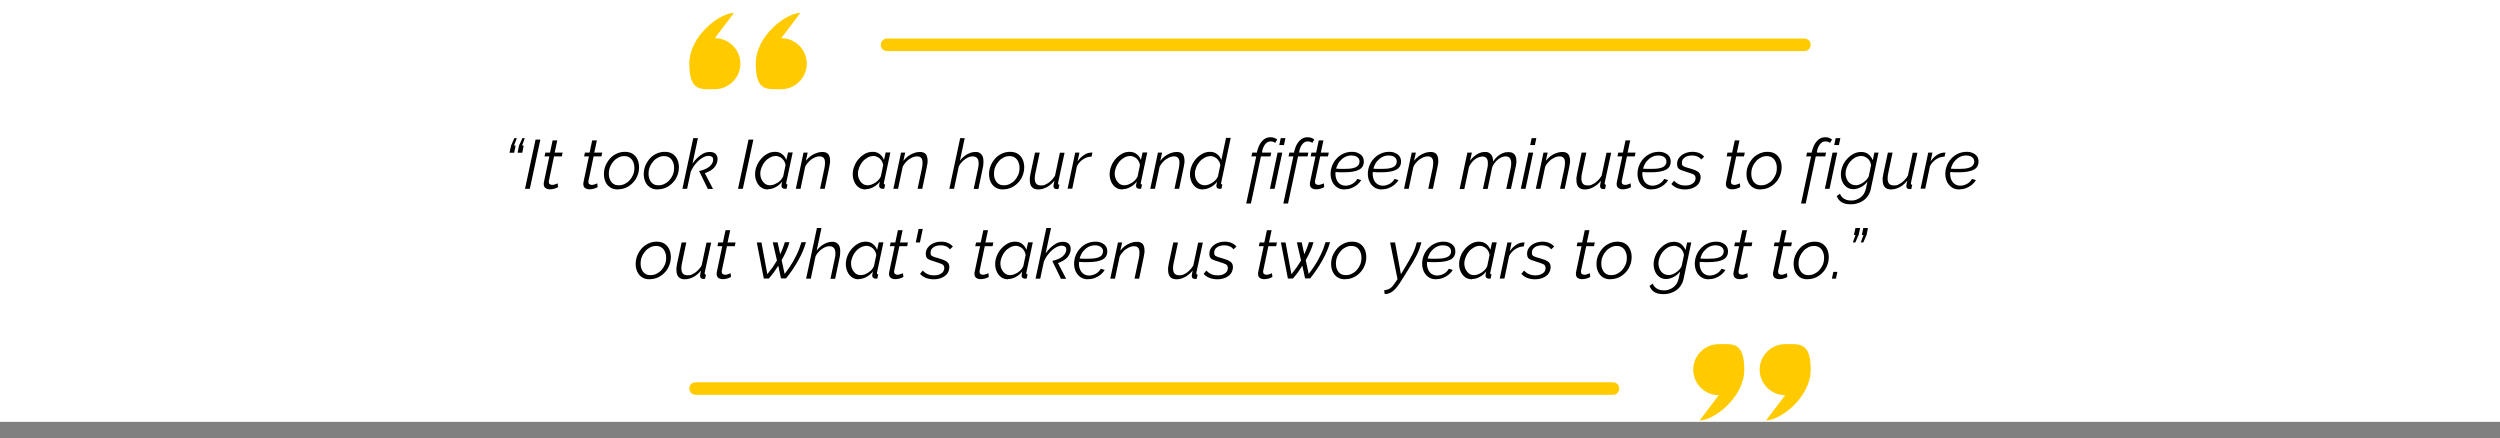
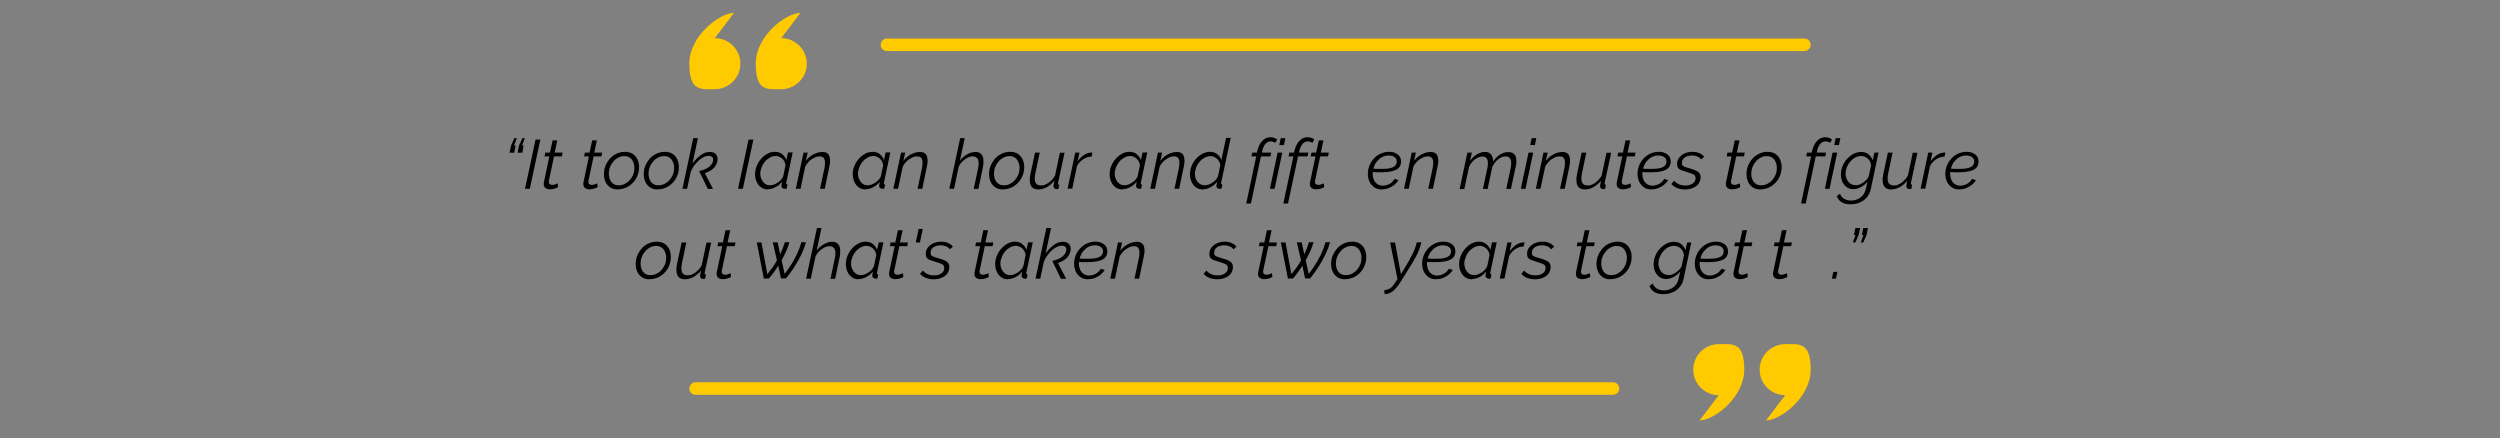
<svg xmlns="http://www.w3.org/2000/svg" version="1.1" viewBox="0 0 1920 336.6">
  <rect x="0" y="0" width="1920" height="336.6" fill="#808080" stroke="none" />
  <defs>
    <style>
      .cls-1 {
        fill: none;
      }

      .cls-2 {
        fill: #ffcb00;
      }

      .cls-3 {
        clip-path: url(#clippath-1);
      }

      .cls-4 {
        clip-path: url(#clippath-3);
      }

      .cls-5 {
        clip-path: url(#clippath-4);
      }

      .cls-6 {
        clip-path: url(#clippath-2);
      }

      .cls-7 {
        clip-path: url(#clippath-6);
      }

      .cls-8 {
        clip-path: url(#clippath-5);
      }

      .cls-9 {
        fill: #fff;
      }

      .cls-10 {
        clip-path: url(#clippath);
      }
    </style>
    <clipPath id="clippath">
      <rect class="cls-1" y="0" width="1920" height="324" />
    </clipPath>
    <clipPath id="clippath-1">
      <rect class="cls-1" x="580" y="9.7" width="40" height="59.5" />
    </clipPath>
    <clipPath id="clippath-2">
      <rect class="cls-1" x="529.4" y="9.7" width="40" height="59.5" />
    </clipPath>
    <clipPath id="clippath-3">
      <rect class="cls-1" x="1300" y="263.9" width="40" height="58.8" />
    </clipPath>
    <clipPath id="clippath-4">
      <rect class="cls-1" x="1350.7" y="263.9" width="39.7" height="58.8" />
    </clipPath>
    <clipPath id="clippath-5">
      <rect class="cls-1" x="676" y="29.3" width="714.4" height="10.7" />
    </clipPath>
    <clipPath id="clippath-6">
      <rect class="cls-1" x="529.4" y="293.3" width="714.6" height="10.7" />
    </clipPath>
  </defs>
  <g>
    <g id="Layer_1">
      <g class="cls-10">
-         <path class="cls-9" d="M0,0h1920v324H0V0Z" />
-       </g>
+         </g>
      <path d="M396.9,106.1l-2.1,5.7h1.2l-1.1,5.5h-3.6l1.2-5.5,2.5-5.7h1.9ZM403,106.1l-2,5.7h1.2l-1.1,5.5h-3.6l1.1-5.5,2.6-5.7h1.8Z" />
      <path d="M411.3,107.2h3.7l-8.1,37.8h-3.7l8.1-37.8Z" />
      <path d="M417.6,141.3c0-.2,0-.4,0-.6,0-.2,0-.5.1-.7l4.2-19.9h-3.7l.6-2.9h3.6l2-9.4h3.6l-2,9.4h6.1l-.6,2.9h-6l-3.8,18.1c-.1.4-.2.7-.2.9,0,.2,0,.4,0,.6,0,.8.2,1.4.7,1.7.5.4,1.1.6,1.8.6s1.3,0,1.9-.3c.6-.2,1.1-.4,1.5-.5.4-.2.7-.3.9-.4l.3,2.9c-.3.2-.8.4-1.4.7-.6.3-1.4.5-2.3.7-.8.2-1.8.3-2.7.3s-2.4-.3-3.3-1c-.9-.7-1.3-1.7-1.3-3Z" />
      <path d="M448,141.3c0-.2,0-.4,0-.6,0-.2,0-.5.1-.7l4.2-19.9h-3.7l.6-2.9h3.6l2-9.4h3.6l-2,9.4h6.1l-.6,2.9h-6l-3.8,18.1c-.1.4-.2.7-.2.9,0,.2,0,.4,0,.6,0,.8.2,1.4.7,1.7.5.4,1.1.6,1.8.6s1.3,0,1.9-.3c.6-.2,1.1-.4,1.5-.5.4-.2.7-.3.9-.4l.3,2.9c-.3.2-.8.4-1.4.7-.6.3-1.4.5-2.3.7-.8.2-1.8.3-2.7.3s-2.4-.3-3.3-1c-.9-.7-1.3-1.7-1.3-3Z" />
      <path d="M474.6,145.5c-2.4,0-4.4-.5-6-1.6-1.6-1.1-2.8-2.5-3.6-4.3-.8-1.8-1.2-3.7-1.2-5.9s.4-4.5,1.3-6.6c.9-2.1,2.1-3.9,3.5-5.5,1.5-1.6,3.2-2.8,5.2-3.7,2-.9,4-1.3,6.2-1.3s4.4.5,6,1.6c1.6,1.1,2.8,2.5,3.6,4.3.8,1.8,1.2,3.7,1.2,5.9s-.4,4.6-1.3,6.6c-.8,2.1-2,3.9-3.5,5.4-1.5,1.6-3.2,2.8-5.2,3.7-2,.9-4,1.3-6.2,1.3ZM475.3,142.3c1.5,0,3-.3,4.4-1,1.4-.7,2.7-1.6,3.8-2.8,1.1-1.2,2-2.6,2.7-4.2.7-1.6,1-3.4,1-5.3s-.3-3.2-.9-4.6c-.6-1.4-1.4-2.5-2.6-3.3-1.1-.8-2.5-1.2-4.2-1.2s-3,.3-4.4,1c-1.4.7-2.7,1.6-3.8,2.9-1.1,1.2-2,2.6-2.7,4.3-.7,1.6-1,3.4-1,5.3s.3,3.3.9,4.6c.6,1.4,1.4,2.4,2.6,3.2,1.1.8,2.5,1.1,4.2,1.1Z" />
      <path d="M505.2,145.5c-2.4,0-4.4-.5-6-1.6-1.6-1.1-2.8-2.5-3.6-4.3-.8-1.8-1.2-3.7-1.2-5.9s.4-4.5,1.3-6.6c.9-2.1,2.1-3.9,3.5-5.5,1.5-1.6,3.2-2.8,5.2-3.7,2-.9,4-1.3,6.2-1.3s4.4.5,6,1.6c1.6,1.1,2.8,2.5,3.6,4.3.8,1.8,1.2,3.7,1.2,5.9s-.4,4.6-1.3,6.6c-.8,2.1-2,3.9-3.5,5.4-1.5,1.6-3.2,2.8-5.2,3.7-2,.9-4,1.3-6.2,1.3ZM505.8,142.3c1.5,0,3-.3,4.4-1,1.4-.7,2.7-1.6,3.8-2.8,1.1-1.2,2-2.6,2.7-4.2.7-1.6,1-3.4,1-5.3s-.3-3.2-.9-4.6c-.6-1.4-1.4-2.5-2.6-3.3-1.1-.8-2.5-1.2-4.2-1.2s-3,.3-4.4,1c-1.4.7-2.7,1.6-3.8,2.9-1.1,1.2-2,2.6-2.7,4.3-.7,1.6-1,3.4-1,5.3s.3,3.3.9,4.6c.6,1.4,1.4,2.4,2.6,3.2,1.1.8,2.5,1.1,4.2,1.1Z" />
      <path d="M536.8,131.4c3.6-.8,6.2-1.9,8.1-3.5,1.8-1.6,2.8-3.3,2.8-5.1s-.3-1.8-.9-2.3c-.6-.5-1.4-.8-2.5-.8-1.6,0-3.3.5-5,1.6-1.7,1-3.4,2.5-4.9,4.3-1.6,1.8-2.9,4-4,6.5l1-5.9c1.3-1.8,2.6-3.5,4.1-4.9,1.5-1.4,3-2.5,4.6-3.4,1.6-.8,3.3-1.2,5.1-1.2s3.4.5,4.4,1.5c1,1,1.5,2.4,1.5,4.1s-.8,4.4-2.5,6.3c-1.7,1.9-4.1,3.3-7.3,4.4l6.3,12.1h-4l-6.6-13.6ZM532.4,106.1h3.6l-8.3,38.9h-3.6l8.3-38.9Z" />
      <path d="M574.9,107.2h3.7l-8.1,37.8h-3.7l8.1-37.8Z" />
      <path d="M589.8,145.5c-2,0-3.8-.5-5.3-1.6-1.5-1.1-2.6-2.5-3.4-4.3-.8-1.8-1.2-3.7-1.2-5.8s.4-4.3,1.3-6.4c.8-2.1,2-3.9,3.4-5.5,1.4-1.6,3.1-2.9,4.9-3.9,1.8-1,3.8-1.4,5.8-1.4s4.1.6,5.5,1.9c1.5,1.2,2.5,2.7,3.1,4.4l1.3-5.8h3.6l-4.9,23c0,.1,0,.2-.1.4,0,.1,0,.2,0,.3,0,.6.3.9,1,.9l-.7,3.2c-.3,0-.6,0-.8.1-.2,0-.4,0-.6,0-.8,0-1.4-.3-1.9-.7-.4-.4-.6-.9-.6-1.5s0-.4,0-.7c0-.3.1-.6.2-1,0-.4.2-1,.4-1.7-1.4,1.8-3.1,3.3-5.1,4.3-2,1.1-4,1.6-5.9,1.6ZM591.3,142.3c.9,0,1.8-.2,2.9-.5,1-.4,2-.9,3-1.5s1.8-1.4,2.6-2.2c.8-.9,1.3-1.8,1.7-2.7l1.8-8.6c-.2-1.3-.6-2.4-1.3-3.5-.7-1-1.6-1.9-2.7-2.5-1.1-.6-2.2-1-3.5-1s-3.1.4-4.5,1.2c-1.4.8-2.7,1.8-3.8,3.1-1.1,1.3-2,2.8-2.6,4.4-.6,1.6-1,3.2-1,4.8s.3,3.1,1,4.5c.6,1.3,1.5,2.4,2.6,3.3,1.1.8,2.4,1.2,4,1.2Z" />
      <path d="M616.9,117.2h3.4l-1.4,6.3c1-1.3,2.2-2.5,3.5-3.5,1.4-1,2.8-1.8,4.4-2.4,1.6-.6,3.1-.9,4.7-.9s2.6.3,3.5.8c.9.5,1.5,1.3,1.9,2.3.4,1,.6,2.2.6,3.5s0,1.7-.2,2.6c-.1.9-.3,1.8-.5,2.8l-3.4,16.3h-3.6l3.3-15.5c.2-.9.3-1.7.4-2.4,0-.8.1-1.4.1-2.1,0-1.7-.3-2.9-1-3.7-.7-.8-1.7-1.2-3.1-1.2s-2.7.3-4.1,1c-1.4.7-2.8,1.6-4,2.8-1.2,1.2-2.2,2.5-3,4.1l-3.6,17h-3.6l5.9-27.8Z" />
      <path d="M664.8,145.5c-2,0-3.8-.5-5.3-1.6-1.5-1.1-2.6-2.5-3.4-4.3-.8-1.8-1.2-3.7-1.2-5.8s.4-4.3,1.3-6.4c.8-2.1,2-3.9,3.4-5.5,1.4-1.6,3.1-2.9,4.9-3.9,1.8-1,3.8-1.4,5.8-1.4s4.1.6,5.5,1.9c1.5,1.2,2.5,2.7,3.1,4.4l1.3-5.8h3.6l-4.9,23c0,.1,0,.2-.1.4,0,.1,0,.2,0,.3,0,.6.3.9,1,.9l-.7,3.2c-.3,0-.6,0-.8.1-.2,0-.4,0-.6,0-.8,0-1.4-.3-1.9-.7-.4-.4-.6-.9-.6-1.5s0-.4,0-.7c0-.3.1-.6.2-1,0-.4.2-1,.4-1.7-1.4,1.8-3.1,3.3-5.1,4.3-2,1.1-4,1.6-5.9,1.6ZM666.3,142.3c.9,0,1.8-.2,2.9-.5,1-.4,2-.9,3-1.5s1.8-1.4,2.6-2.2c.8-.9,1.3-1.8,1.7-2.7l1.8-8.6c-.2-1.3-.6-2.4-1.3-3.5-.7-1-1.6-1.9-2.7-2.5-1.1-.6-2.2-1-3.5-1s-3.1.4-4.5,1.2c-1.4.8-2.7,1.8-3.8,3.1-1.1,1.3-2,2.8-2.6,4.4-.6,1.6-1,3.2-1,4.8s.3,3.1,1,4.5c.6,1.3,1.5,2.4,2.6,3.3,1.1.8,2.4,1.2,4,1.2Z" />
      <path d="M691.8,117.2h3.4l-1.4,6.3c1-1.3,2.2-2.5,3.5-3.5,1.4-1,2.8-1.8,4.4-2.4,1.6-.6,3.1-.9,4.7-.9s2.6.3,3.5.8c.9.5,1.5,1.3,1.9,2.3.4,1,.6,2.2.6,3.5s0,1.7-.2,2.6c-.1.9-.3,1.8-.5,2.8l-3.4,16.3h-3.6l3.3-15.5c.2-.9.3-1.7.4-2.4,0-.8.1-1.4.1-2.1,0-1.7-.3-2.9-1-3.7-.7-.8-1.7-1.2-3.1-1.2s-2.7.3-4.1,1c-1.4.7-2.8,1.6-4,2.8-1.2,1.2-2.2,2.5-3,4.1l-3.6,17h-3.6l5.9-27.8Z" />
      <path d="M737.3,106.1h3.6l-3.7,17.4c1.5-2.1,3.3-3.7,5.4-4.9,2.1-1.2,4.3-1.9,6.4-1.9s2.7.3,3.6.9c.9.6,1.6,1.4,2.1,2.5.4,1,.6,2.3.6,3.8s0,1.5-.1,2.3c0,.8-.2,1.7-.4,2.6l-3.4,16.3h-3.6l3.3-15.5c.2-.8.3-1.5.4-2.2,0-.7.1-1.3.1-1.9,0-1.8-.4-3.1-1.1-4-.8-.9-1.9-1.4-3.4-1.4s-2.6.3-4,1c-1.4.7-2.7,1.6-3.9,2.8-1.2,1.2-2.2,2.5-2.9,4.1l-3.6,17h-3.6l8.3-38.9Z" />
      <path d="M770.4,145.5c-2.4,0-4.4-.5-6-1.6-1.6-1.1-2.8-2.5-3.6-4.3-.8-1.8-1.2-3.7-1.2-5.9s.4-4.5,1.3-6.6c.9-2.1,2.1-3.9,3.5-5.5,1.5-1.6,3.2-2.8,5.2-3.7,2-.9,4-1.3,6.2-1.3s4.4.5,6,1.6c1.6,1.1,2.8,2.5,3.6,4.3.8,1.8,1.2,3.7,1.2,5.9s-.4,4.6-1.3,6.6c-.8,2.1-2,3.9-3.5,5.4-1.5,1.6-3.2,2.8-5.2,3.7-2,.9-4,1.3-6.2,1.3ZM771.1,142.3c1.5,0,3-.3,4.4-1,1.4-.7,2.7-1.6,3.8-2.8,1.1-1.2,2-2.6,2.7-4.2.7-1.6,1-3.4,1-5.3s-.3-3.2-.9-4.6c-.6-1.4-1.4-2.5-2.6-3.3-1.1-.8-2.5-1.2-4.2-1.2s-3,.3-4.4,1c-1.4.7-2.7,1.6-3.8,2.9-1.1,1.2-2,2.6-2.7,4.3-.7,1.6-1,3.4-1,5.3s.3,3.3.9,4.6c.6,1.4,1.4,2.4,2.6,3.2,1.1.8,2.5,1.1,4.2,1.1Z" />
      <path d="M797.4,145.5c-4.3,0-6.5-2.4-6.5-7.1s0-1.5.1-2.3c.1-.8.3-1.7.4-2.6l3.5-16.3h3.6l-3.3,15.7c-.4,1.6-.5,3-.5,4.2,0,3.5,1.5,5.3,4.6,5.3s2.7-.3,4-.9c1.4-.6,2.7-1.5,3.9-2.7,1.2-1.2,2.3-2.5,3.1-4l3.7-17.5h3.6l-4.9,22.7c0,.2,0,.4-.1.6,0,.2,0,.3,0,.4,0,.6.3.9,1,.9l-.7,3.2c-.3,0-.6,0-.8.1-.3,0-.5,0-.7,0-.8,0-1.3-.2-1.7-.6-.4-.4-.6-.9-.6-1.5s0-.4,0-.7c0-.3.1-.7.2-1.3.1-.6.3-1.4.5-2.4-1.6,2.1-3.6,3.8-5.8,5-2.2,1.2-4.5,1.8-6.8,1.8Z" />
      <path d="M825.6,117.2h3.4l-1.4,6.7c1.4-2,3-3.6,4.8-4.8,1.8-1.2,3.6-1.8,5.3-1.9.3,0,.5,0,.8,0,.2,0,.4,0,.5,0l-.7,3.1c-2.3,0-4.4.7-6.4,2-2,1.3-3.6,3-4.8,5.3l-3.6,17.3h-3.6l5.9-27.8Z" />
      <path d="M862.1,145.5c-2,0-3.8-.5-5.3-1.6-1.5-1.1-2.6-2.5-3.4-4.3-.8-1.8-1.2-3.7-1.2-5.8s.4-4.3,1.3-6.4c.8-2.1,2-3.9,3.4-5.5,1.4-1.6,3.1-2.9,4.9-3.9,1.8-1,3.8-1.4,5.8-1.4s4.1.6,5.5,1.9c1.5,1.2,2.5,2.7,3.1,4.4l1.3-5.8h3.6l-4.9,23c0,.1,0,.2-.1.4,0,.1,0,.2,0,.3,0,.6.3.9,1,.9l-.7,3.2c-.3,0-.6,0-.8.1-.2,0-.4,0-.6,0-.8,0-1.4-.3-1.9-.7-.4-.4-.6-.9-.6-1.5s0-.4,0-.7c0-.3.1-.6.2-1,0-.4.2-1,.4-1.7-1.4,1.8-3.1,3.3-5.1,4.3-2,1.1-4,1.6-5.9,1.6ZM863.5,142.3c.9,0,1.8-.2,2.9-.5,1-.4,2-.9,3-1.5s1.8-1.4,2.6-2.2c.8-.9,1.3-1.8,1.7-2.7l1.8-8.6c-.2-1.3-.6-2.4-1.3-3.5-.7-1-1.6-1.9-2.7-2.5-1.1-.6-2.2-1-3.5-1s-3.1.4-4.5,1.2c-1.4.8-2.7,1.8-3.8,3.1-1.1,1.3-2,2.8-2.6,4.4-.6,1.6-1,3.2-1,4.8s.3,3.1,1,4.5c.6,1.3,1.5,2.4,2.6,3.3,1.1.8,2.4,1.2,4,1.2Z" />
      <path d="M889.1,117.2h3.4l-1.4,6.3c1-1.3,2.2-2.5,3.5-3.5,1.4-1,2.8-1.8,4.4-2.4,1.6-.6,3.1-.9,4.7-.9s2.6.3,3.5.8c.9.5,1.5,1.3,1.9,2.3.4,1,.6,2.2.6,3.5s0,1.7-.2,2.6c-.1.9-.3,1.8-.5,2.8l-3.4,16.3h-3.6l3.3-15.5c.2-.9.3-1.7.4-2.4,0-.8.1-1.4.1-2.1,0-1.7-.3-2.9-1-3.7-.7-.8-1.7-1.2-3.1-1.2s-2.7.3-4.1,1c-1.4.7-2.8,1.6-4,2.8-1.2,1.2-2.2,2.5-3,4.1l-3.6,17h-3.6l5.9-27.8Z" />
      <path d="M923.8,145.5c-2.1,0-3.8-.5-5.3-1.6-1.5-1.1-2.6-2.5-3.4-4.3-.8-1.8-1.2-3.7-1.2-5.8s.4-4.3,1.3-6.4c.8-2.1,2-3.9,3.4-5.5,1.4-1.6,3.1-2.9,5-3.9,1.9-1,3.8-1.4,5.8-1.4s4,.6,5.5,1.9c1.5,1.2,2.5,2.7,3.1,4.4l3.6-17h3.6l-7.3,34.2c0,.1,0,.3-.1.4,0,.1,0,.2,0,.3,0,.6.3.9,1,.9l-.7,3.2c-.3,0-.6,0-.8.1-.3,0-.5,0-.7,0-.8,0-1.4-.2-1.8-.6-.4-.4-.6-.9-.6-1.5s0-.4,0-.6c0-.2.1-.6.2-1,0-.4.2-1,.4-1.8-1.4,1.8-3.1,3.3-5.1,4.3-2,1.1-4,1.6-5.9,1.6ZM925.3,142.3c.8,0,1.8-.2,2.8-.5,1-.4,2-.9,3-1.5s1.8-1.4,2.6-2.2c.8-.9,1.3-1.8,1.7-2.7l1.8-8.6c-.2-1.3-.6-2.5-1.4-3.5-.7-1.1-1.6-1.9-2.7-2.5-1.1-.6-2.2-.9-3.4-.9s-3.1.4-4.6,1.2c-1.4.8-2.7,1.8-3.8,3.1-1.1,1.3-2,2.7-2.6,4.3-.6,1.6-1,3.2-1,4.8s.3,3.2.9,4.5c.6,1.3,1.5,2.4,2.7,3.3,1.2.8,2.5,1.2,4,1.2Z" />
      <path d="M964.7,120.1h-3.6l.6-2.9h3.7v-.8c.6-2.3,1.3-4.2,2.3-5.9,1-1.6,2.2-2.9,3.5-3.8,1.4-.9,2.9-1.3,4.5-1.3s2,.2,2.9.5c.9.3,1.7.7,2.3,1.3l-1.6,2.6c-.3-.4-.9-.7-1.5-.9-.7-.2-1.3-.3-2-.3-1.6,0-2.9.7-4,2-1.1,1.3-2,3.2-2.5,5.7v.9c-.1,0,7,0,7,0l-.6,2.9h-7.3l-7.7,36.2h-3.6l7.7-36.2Z" />
      <path d="M981.2,117.2h3.6l-5.9,27.8h-3.6l5.9-27.8ZM983.6,106.1h3.6l-1.1,5.3h-3.6l1.1-5.3Z" />
      <path d="M993.2,120.1h-3.6l.6-2.9h3.7v-.8c.6-2.3,1.3-4.2,2.3-5.9,1-1.6,2.2-2.9,3.5-3.8,1.4-.9,2.9-1.3,4.5-1.3s2,.2,2.9.5c.9.3,1.7.7,2.3,1.3l-1.6,2.6c-.3-.4-.9-.7-1.5-.9-.7-.2-1.3-.3-2-.3-1.6,0-2.9.7-4,2-1.1,1.3-2,3.2-2.5,5.7v.9c-.1,0,7,0,7,0l-.6,2.9h-7.3l-7.7,36.2h-3.6l7.7-36.2Z" />
      <path d="M1006,141.3c0-.2,0-.4,0-.6,0-.2,0-.5.1-.7l4.2-19.9h-3.7l.6-2.9h3.6l2-9.4h3.6l-2,9.4h6.1l-.6,2.9h-6l-3.8,18.1c-.1.4-.2.7-.2.9,0,.2,0,.4,0,.6,0,.8.2,1.4.7,1.7.5.4,1.1.6,1.8.6s1.3,0,1.9-.3c.6-.2,1.1-.4,1.5-.5.4-.2.7-.3.9-.4l.3,2.9c-.3.2-.8.4-1.4.7-.6.3-1.4.5-2.3.7-.8.2-1.8.3-2.7.3s-2.4-.3-3.3-1c-.9-.7-1.3-1.7-1.3-3Z" />
-       <path d="M1032.7,145.5c-2.3,0-4.2-.5-5.8-1.6-1.6-1.1-2.8-2.5-3.7-4.3-.8-1.8-1.3-3.8-1.3-6,0-2.2.4-4.3,1.2-6.4.8-2,1.9-3.8,3.4-5.4,1.5-1.6,3.2-2.9,5.2-3.8,2-.9,4.2-1.4,6.5-1.4s3.3.3,4.7.9c1.4.6,2.5,1.4,3.3,2.5.8,1.1,1.2,2.5,1.2,4.1,0,2.8-1.2,4.9-3.6,6.2-2.4,1.3-6.2,2-11.2,2s-2.3,0-3.6,0c-1.3,0-2.9-.2-4.6-.3l.5-2.5c1.7,0,3.2.2,4.4.2,1.2,0,2.4,0,3.5,0,2.8,0,5.1-.2,6.7-.7,1.6-.4,2.8-1.1,3.5-1.9.7-.9,1.1-1.9,1.1-3,0-1.1-.3-2-.9-2.7-.6-.7-1.3-1.2-2.2-1.5-.9-.3-1.9-.5-3.1-.5-1.8,0-3.5.4-5,1.2-1.5.8-2.8,1.9-3.9,3.2-1.1,1.3-1.9,2.8-2.5,4.5-.6,1.7-.9,3.4-.9,5.1,0,1.7.3,3.2.9,4.6.6,1.4,1.4,2.5,2.6,3.3,1.2.8,2.6,1.3,4.3,1.3s3.6-.5,5.2-1.4c1.6-.9,2.9-2.2,3.8-3.8l3,.9c-.8,1.4-1.9,2.6-3.2,3.7-1.3,1-2.8,1.9-4.4,2.5-1.6.6-3.3.9-5.1.9Z" />
      <path d="M1061.3,145.5c-2.3,0-4.2-.5-5.8-1.6-1.6-1.1-2.8-2.5-3.7-4.3-.8-1.8-1.3-3.8-1.3-6,0-2.2.4-4.3,1.2-6.4.8-2,1.9-3.8,3.4-5.4,1.5-1.6,3.2-2.9,5.2-3.8,2-.9,4.2-1.4,6.5-1.4s3.3.3,4.7.9c1.4.6,2.5,1.4,3.3,2.5.8,1.1,1.2,2.5,1.2,4.1,0,2.8-1.2,4.9-3.6,6.2-2.4,1.3-6.2,2-11.2,2s-2.3,0-3.6,0c-1.3,0-2.9-.2-4.6-.3l.5-2.5c1.7,0,3.2.2,4.4.2,1.2,0,2.4,0,3.5,0,2.8,0,5.1-.2,6.7-.7,1.6-.4,2.8-1.1,3.5-1.9.7-.9,1.1-1.9,1.1-3,0-1.1-.3-2-.9-2.7-.6-.7-1.3-1.2-2.2-1.5-.9-.3-1.9-.5-3.1-.5-1.8,0-3.5.4-5,1.2-1.5.8-2.8,1.9-3.9,3.2-1.1,1.3-1.9,2.8-2.5,4.5-.6,1.7-.9,3.4-.9,5.1,0,1.7.3,3.2.9,4.6.6,1.4,1.4,2.5,2.6,3.3,1.2.8,2.6,1.3,4.3,1.3s3.6-.5,5.2-1.4c1.6-.9,2.9-2.2,3.8-3.8l3,.9c-.8,1.4-1.9,2.6-3.2,3.7-1.3,1-2.8,1.9-4.4,2.5-1.6.6-3.3.9-5.1.9Z" />
      <path d="M1084,117.2h3.4l-1.4,6.3c1-1.3,2.2-2.5,3.5-3.5,1.4-1,2.8-1.8,4.4-2.4,1.6-.6,3.1-.9,4.7-.9s2.6.3,3.5.8c.9.5,1.5,1.3,1.9,2.3.4,1,.6,2.2.6,3.5s0,1.7-.2,2.6c-.1.9-.3,1.8-.5,2.8l-3.4,16.3h-3.6l3.3-15.5c.2-.9.3-1.7.4-2.4,0-.8.1-1.4.1-2.1,0-1.7-.3-2.9-1-3.7-.7-.8-1.7-1.2-3.1-1.2s-2.7.3-4.1,1c-1.4.7-2.8,1.6-4,2.8-1.2,1.2-2.2,2.5-3,4.1l-3.6,17h-3.6l5.9-27.8Z" />
      <path d="M1127,117.2h3.4l-1.4,6.3c1.5-2.1,3.3-3.8,5.3-5,2-1.2,4.1-1.8,6.1-1.8s2.6.3,3.5.9c1,.6,1.7,1.4,2.1,2.5.5,1.1.7,2.4.7,3.9,1.1-1.6,2.2-2.9,3.5-4,1.3-1.1,2.6-1.9,4-2.4,1.4-.6,2.8-.8,4.2-.8s2.7.3,3.6.8c.9.6,1.5,1.3,2,2.4.4,1,.6,2.2.6,3.6s0,1.6-.2,2.5c0,.8-.3,1.8-.5,2.7l-3.5,16.3h-3.6l3.3-15.5c.4-1.7.5-3.1.5-4.3,0-1.8-.4-3-1.1-3.9s-1.8-1.3-3.1-1.3-2.6.3-3.9,1c-1.3.7-2.5,1.6-3.6,2.8-1.1,1.2-2,2.6-2.8,4.2l-3.6,17h-3.6l3.3-15.5c.2-.9.4-1.7.4-2.4,0-.7.1-1.4.1-2,0-1.7-.4-3-1.1-3.8-.7-.8-1.8-1.2-3.1-1.2s-3.9.7-5.8,2.2c-1.9,1.5-3.4,3.4-4.5,5.8l-3.6,17h-3.6l5.9-27.8Z" />
      <path d="M1173.9,117.2h3.6l-5.9,27.8h-3.6l5.9-27.8ZM1176.3,106.1h3.6l-1.1,5.3h-3.6l1.1-5.3Z" />
      <path d="M1185.2,117.2h3.4l-1.4,6.3c1-1.3,2.2-2.5,3.5-3.5,1.4-1,2.8-1.8,4.4-2.4,1.6-.6,3.1-.9,4.7-.9s2.6.3,3.5.8c.9.5,1.5,1.3,1.9,2.3.4,1,.6,2.2.6,3.5s0,1.7-.2,2.6c-.1.9-.3,1.8-.5,2.8l-3.4,16.3h-3.6l3.3-15.5c.2-.9.3-1.7.4-2.4,0-.8.1-1.4.1-2.1,0-1.7-.3-2.9-1-3.7-.7-.8-1.7-1.2-3.1-1.2s-2.7.3-4.1,1c-1.4.7-2.8,1.6-4,2.8-1.2,1.2-2.2,2.5-3,4.1l-3.6,17h-3.6l5.9-27.8Z" />
      <path d="M1217.2,145.5c-4.3,0-6.5-2.4-6.5-7.1s0-1.5.1-2.3c.1-.8.3-1.7.4-2.6l3.5-16.3h3.6l-3.3,15.7c-.4,1.6-.5,3-.5,4.2,0,3.5,1.5,5.3,4.6,5.3s2.7-.3,4-.9c1.4-.6,2.7-1.5,3.9-2.7,1.2-1.2,2.3-2.5,3.1-4l3.7-17.5h3.6l-4.9,22.7c0,.2,0,.4-.1.6,0,.2,0,.3,0,.4,0,.6.3.9,1,.9l-.7,3.2c-.3,0-.6,0-.8.1-.3,0-.5,0-.7,0-.8,0-1.3-.2-1.7-.6-.4-.4-.6-.9-.6-1.5s0-.4,0-.7c0-.3.1-.7.2-1.3.1-.6.3-1.4.5-2.4-1.6,2.1-3.6,3.8-5.8,5-2.2,1.2-4.5,1.8-6.8,1.8Z" />
      <path d="M1241.6,141.3c0-.2,0-.4,0-.6,0-.2,0-.5.1-.7l4.2-19.9h-3.7l.6-2.9h3.6l2-9.4h3.6l-2,9.4h6.1l-.6,2.9h-6l-3.8,18.1c-.1.4-.2.7-.2.9,0,.2,0,.4,0,.6,0,.8.2,1.4.7,1.7.5.4,1.1.6,1.8.6s1.3,0,1.9-.3c.6-.2,1.1-.4,1.5-.5.4-.2.7-.3.9-.4l.3,2.9c-.3.2-.8.4-1.4.7-.6.3-1.4.5-2.3.7-.8.2-1.8.3-2.7.3s-2.4-.3-3.3-1c-.9-.7-1.3-1.7-1.3-3Z" />
      <path d="M1268.4,145.5c-2.3,0-4.2-.5-5.8-1.6-1.6-1.1-2.8-2.5-3.7-4.3-.8-1.8-1.3-3.8-1.3-6,0-2.2.4-4.3,1.2-6.4.8-2,1.9-3.8,3.4-5.4,1.5-1.6,3.2-2.9,5.2-3.8,2-.9,4.2-1.4,6.5-1.4s3.3.3,4.7.9c1.4.6,2.5,1.4,3.3,2.5.8,1.1,1.2,2.5,1.2,4.1,0,2.8-1.2,4.9-3.6,6.2-2.4,1.3-6.2,2-11.2,2s-2.3,0-3.6,0c-1.3,0-2.9-.2-4.6-.3l.5-2.5c1.7,0,3.2.2,4.4.2,1.2,0,2.4,0,3.5,0,2.8,0,5.1-.2,6.7-.7,1.6-.4,2.8-1.1,3.5-1.9.7-.9,1.1-1.9,1.1-3,0-1.1-.3-2-.9-2.7-.6-.7-1.3-1.2-2.2-1.5-.9-.3-1.9-.5-3.1-.5-1.8,0-3.5.4-5,1.2-1.5.8-2.8,1.9-3.9,3.2-1.1,1.3-1.9,2.8-2.5,4.5-.6,1.7-.9,3.4-.9,5.1,0,1.7.3,3.2.9,4.6.6,1.4,1.4,2.5,2.6,3.3,1.2.8,2.6,1.3,4.3,1.3s3.6-.5,5.2-1.4c1.6-.9,2.9-2.2,3.8-3.8l3,.9c-.8,1.4-1.9,2.6-3.2,3.7-1.3,1-2.8,1.9-4.4,2.5-1.6.6-3.3.9-5.1.9Z" />
      <path d="M1294,145.5c-2.2,0-4.2-.4-6-1.1-1.8-.7-3.3-1.8-4.4-3.1l2.1-2.5c1.2,1.3,2.5,2.2,3.9,2.8,1.4.6,3,.9,4.6.9s3-.2,4.2-.7c1.2-.5,2.2-1.2,2.8-2,.7-.9,1-1.9,1-3.1s-.6-2.3-1.7-2.8c-1.2-.6-2.8-1.1-5-1.8-1.7-.5-3.1-1-4.2-1.4-1.1-.4-2-1-2.5-1.7-.5-.7-.8-1.7-.8-2.9,0-2,.5-3.6,1.6-5,1.1-1.4,2.5-2.5,4.3-3.3,1.8-.8,3.8-1.2,6-1.2s3.9.4,5.4,1.1c1.5.7,2.7,1.6,3.5,2.7l-2.3,2.1c-.8-1.1-1.7-1.8-2.9-2.3-1.2-.5-2.5-.8-4-.8s-2.7.2-3.9.6c-1.2.4-2.2,1.1-2.9,1.9-.7.8-1.1,1.9-1.1,3.3s.4,2,1.3,2.5c.9.5,2.3,1,4.3,1.5,1.9.5,3.5,1.1,4.8,1.6,1.3.6,2.3,1.2,3,2.1.7.8,1,1.9,1,3.3s-.5,3.4-1.5,4.8c-1,1.4-2.4,2.5-4.3,3.3-1.8.8-3.9,1.2-6.3,1.2Z" />
      <path d="M1325.5,141.3c0-.2,0-.4,0-.6,0-.2,0-.5.1-.7l4.2-19.9h-3.7l.6-2.9h3.6l2-9.4h3.6l-2,9.4h6.1l-.6,2.9h-6l-3.8,18.1c-.1.4-.2.7-.2.9,0,.2,0,.4,0,.6,0,.8.2,1.4.7,1.7.5.4,1.1.6,1.8.6s1.3,0,1.9-.3c.6-.2,1.1-.4,1.5-.5.4-.2.7-.3.9-.4l.3,2.9c-.3.2-.8.4-1.4.7-.6.3-1.4.5-2.3.7-.8.2-1.8.3-2.7.3s-2.4-.3-3.3-1c-.9-.7-1.3-1.7-1.3-3Z" />
      <path d="M1352.1,145.5c-2.4,0-4.4-.5-6-1.6-1.6-1.1-2.8-2.5-3.6-4.3-.8-1.8-1.2-3.7-1.2-5.9s.4-4.5,1.3-6.6c.9-2.1,2.1-3.9,3.5-5.5,1.5-1.6,3.2-2.8,5.2-3.7,2-.9,4-1.3,6.2-1.3s4.4.5,6,1.6c1.6,1.1,2.8,2.5,3.6,4.3.8,1.8,1.2,3.7,1.2,5.9s-.4,4.6-1.3,6.6c-.8,2.1-2,3.9-3.5,5.4-1.5,1.6-3.2,2.8-5.2,3.7-2,.9-4,1.3-6.2,1.3ZM1352.7,142.3c1.5,0,3-.3,4.4-1,1.4-.7,2.7-1.6,3.8-2.8,1.1-1.2,2-2.6,2.7-4.2.7-1.6,1-3.4,1-5.3s-.3-3.2-.9-4.6c-.6-1.4-1.4-2.5-2.6-3.3-1.1-.8-2.5-1.2-4.2-1.2s-3,.3-4.4,1c-1.4.7-2.7,1.6-3.8,2.9-1.1,1.2-2,2.6-2.7,4.3-.7,1.6-1,3.4-1,5.3s.3,3.3.9,4.6c.6,1.4,1.4,2.4,2.6,3.2,1.1.8,2.5,1.1,4.2,1.1Z" />
      <path d="M1390.8,120.1h-3.6l.6-2.9h3.7v-.8c.6-2.3,1.3-4.2,2.3-5.9,1-1.6,2.2-2.9,3.5-3.8,1.4-.9,2.9-1.3,4.5-1.3s2,.2,2.9.5c.9.3,1.7.7,2.3,1.3l-1.6,2.6c-.3-.4-.9-.7-1.5-.9-.7-.2-1.3-.3-2-.3-1.6,0-2.9.7-4,2-1.1,1.3-2,3.2-2.5,5.7v.9c-.1,0,7,0,7,0l-.6,2.9h-7.3l-7.7,36.2h-3.6l7.7-36.2Z" />
      <path d="M1407.4,117.2h3.6l-5.9,27.8h-3.6l5.9-27.8ZM1409.8,106.1h3.6l-1.1,5.3h-3.6l1.1-5.3Z" />
      <path d="M1421.2,156.9c-3,0-5.3-.6-7-1.7-1.7-1.1-2.8-2.7-3.6-4.6l2.5-1.8c.7,1.8,1.8,3,3.3,3.9,1.5.9,3.2,1.3,5.3,1.3s3.3-.3,4.8-1c1.6-.7,2.9-1.6,4.1-3,1.1-1.3,1.9-3,2.4-5l1.2-5.5c-1.4,1.8-3.1,3.2-5,4.2-2,1-3.9,1.6-5.8,1.6s-3.7-.5-5.2-1.6c-1.4-1.1-2.6-2.5-3.3-4.2-.8-1.8-1.1-3.6-1.1-5.6s.4-4.3,1.3-6.4c.8-2.1,2-3.9,3.5-5.5,1.5-1.6,3.1-2.9,5-3.9,1.9-1,3.9-1.4,5.9-1.4s4.1.6,5.5,1.8c1.4,1.2,2.5,2.7,3.3,4.5l1.2-5.8h3.2l-5.9,27.9c-.5,2.6-1.6,4.7-3.1,6.5-1.5,1.8-3.4,3.1-5.6,4-2.2.9-4.4,1.3-6.8,1.3ZM1425,142.3c1,0,2.1-.2,3.1-.6,1-.4,2-.9,3-1.6.9-.7,1.8-1.4,2.5-2.2.7-.8,1.2-1.7,1.6-2.5l1.8-8.6c-.2-1.4-.6-2.6-1.4-3.6-.7-1.1-1.6-1.9-2.7-2.5-1.1-.6-2.2-.9-3.5-.9s-3.2.4-4.7,1.2c-1.4.8-2.7,1.9-3.8,3.2-1.1,1.3-2,2.8-2.6,4.4-.6,1.6-.9,3.1-.9,4.6s.3,3.1,1,4.5c.6,1.4,1.5,2.5,2.7,3.3,1.1.8,2.5,1.2,4,1.2Z" />
      <path d="M1452.4,145.5c-4.3,0-6.5-2.4-6.5-7.1s0-1.5.1-2.3c.1-.8.3-1.7.4-2.6l3.5-16.3h3.6l-3.3,15.7c-.4,1.6-.5,3-.5,4.2,0,3.5,1.5,5.3,4.6,5.3s2.7-.3,4-.9c1.4-.6,2.7-1.5,3.9-2.7,1.2-1.2,2.3-2.5,3.1-4l3.7-17.5h3.6l-4.9,22.7c0,.2,0,.4-.1.6,0,.2,0,.3,0,.4,0,.6.3.9,1,.9l-.7,3.2c-.3,0-.6,0-.8.1-.3,0-.5,0-.7,0-.8,0-1.3-.2-1.7-.6-.4-.4-.6-.9-.6-1.5s0-.4,0-.7c0-.3.1-.7.2-1.3.1-.6.3-1.4.5-2.4-1.6,2.1-3.6,3.8-5.8,5-2.2,1.2-4.5,1.8-6.8,1.8Z" />
      <path d="M1480.7,117.2h3.4l-1.4,6.7c1.4-2,3-3.6,4.8-4.8,1.8-1.2,3.6-1.8,5.3-1.9.3,0,.5,0,.8,0,.2,0,.4,0,.5,0l-.7,3.1c-2.3,0-4.4.7-6.4,2-2,1.3-3.6,3-4.8,5.3l-3.6,17.3h-3.6l5.9-27.8Z" />
      <path d="M1504.8,145.5c-2.3,0-4.2-.5-5.8-1.6-1.6-1.1-2.8-2.5-3.7-4.3-.8-1.8-1.3-3.8-1.3-6,0-2.2.4-4.3,1.2-6.4.8-2,1.9-3.8,3.4-5.4,1.5-1.6,3.2-2.9,5.2-3.8,2-.9,4.2-1.4,6.5-1.4s3.3.3,4.7.9c1.4.6,2.5,1.4,3.3,2.5.8,1.1,1.2,2.5,1.2,4.1,0,2.8-1.2,4.9-3.6,6.2-2.4,1.3-6.2,2-11.2,2s-2.3,0-3.6,0c-1.3,0-2.9-.2-4.6-.3l.5-2.5c1.7,0,3.2.2,4.4.2,1.2,0,2.4,0,3.5,0,2.8,0,5.1-.2,6.7-.7,1.6-.4,2.8-1.1,3.5-1.9.7-.9,1.1-1.9,1.1-3,0-1.1-.3-2-.9-2.7-.6-.7-1.3-1.2-2.2-1.5-.9-.3-1.9-.5-3.1-.5-1.8,0-3.5.4-5,1.2-1.5.8-2.8,1.9-3.9,3.2-1.1,1.3-1.9,2.8-2.5,4.5-.6,1.7-.9,3.4-.9,5.1,0,1.7.3,3.2.9,4.6.6,1.4,1.4,2.5,2.6,3.3,1.2.8,2.6,1.3,4.3,1.3s3.6-.5,5.2-1.4c1.6-.9,2.9-2.2,3.8-3.8l3,.9c-.8,1.4-1.9,2.6-3.2,3.7-1.3,1-2.8,1.9-4.4,2.5-1.6.6-3.3.9-5.1.9Z" />
      <path d="M499,214.5c-2.4,0-4.4-.5-6-1.6-1.6-1.1-2.8-2.5-3.6-4.3-.8-1.8-1.2-3.7-1.2-5.9s.4-4.5,1.3-6.6c.9-2.1,2.1-3.9,3.5-5.5,1.5-1.6,3.2-2.8,5.2-3.7,2-.9,4-1.3,6.2-1.3s4.4.5,6,1.6c1.6,1.1,2.8,2.5,3.6,4.3.8,1.8,1.2,3.7,1.2,5.9s-.4,4.6-1.3,6.6c-.8,2.1-2,3.9-3.5,5.4-1.5,1.6-3.2,2.8-5.2,3.7-2,.9-4,1.3-6.2,1.3ZM499.7,211.3c1.5,0,3-.3,4.4-1,1.4-.7,2.7-1.6,3.8-2.8,1.1-1.2,2-2.6,2.7-4.2.7-1.6,1-3.4,1-5.3s-.3-3.2-.9-4.6c-.6-1.4-1.4-2.5-2.6-3.3-1.1-.8-2.5-1.2-4.2-1.2s-3,.3-4.4,1c-1.4.7-2.7,1.6-3.8,2.9-1.1,1.2-2,2.6-2.7,4.3-.7,1.6-1,3.4-1,5.3s.3,3.3.9,4.6c.6,1.4,1.4,2.4,2.6,3.2,1.1.8,2.5,1.1,4.2,1.1Z" />
      <path d="M526,214.5c-4.3,0-6.5-2.4-6.5-7.1s0-1.5.1-2.3c.1-.8.3-1.7.4-2.6l3.5-16.3h3.6l-3.3,15.7c-.4,1.6-.5,3-.5,4.2,0,3.5,1.5,5.3,4.6,5.3s2.7-.3,4-.9c1.4-.6,2.7-1.5,3.9-2.7,1.2-1.2,2.3-2.5,3.1-4l3.7-17.5h3.6l-4.9,22.7c0,.2,0,.4-.1.6,0,.2,0,.3,0,.4,0,.6.3.9,1,.9l-.7,3.2c-.3,0-.6,0-.8.1-.3,0-.5,0-.7,0-.8,0-1.3-.2-1.7-.6-.4-.4-.6-.9-.6-1.5s0-.4,0-.7c0-.3.1-.7.2-1.3.1-.6.3-1.4.5-2.4-1.6,2.1-3.6,3.8-5.8,5-2.2,1.2-4.5,1.8-6.8,1.8Z" />
      <path d="M550.4,210.3c0-.2,0-.4,0-.6,0-.2,0-.5.1-.7l4.2-19.9h-3.7l.6-2.9h3.6l2-9.4h3.6l-2,9.4h6.1l-.6,2.9h-6l-3.8,18.1c-.1.4-.2.7-.2.9,0,.2,0,.4,0,.6,0,.8.2,1.4.7,1.7.5.4,1.1.6,1.8.6s1.3,0,1.9-.3c.6-.2,1.1-.4,1.5-.5.4-.2.7-.3.9-.4l.3,2.9c-.3.2-.8.4-1.4.7-.6.3-1.4.5-2.3.7-.8.2-1.8.3-2.7.3s-2.4-.3-3.3-1c-.9-.7-1.3-1.7-1.3-3Z" />
      <path d="M581.1,186.2h3.7l4.5,24.4c1.4-1.7,2.7-3.4,4-5.2,1.2-1.8,2.4-3.6,3.4-5.4l-3.2-13.9h3.7l2,9.2c.7-1.6,1.4-3.1,2-4.7.6-1.5,1.1-3.1,1.6-4.6h3.5c-.6,2.3-1.5,4.6-2.5,6.9-1,2.3-2.2,4.6-3.5,6.9l2.3,10.6c1.2-1.6,2.4-3.2,3.5-4.8,1.1-1.6,2.1-3.3,3.1-4.9.9-1.7,1.8-3.3,2.6-5,.8-1.7,1.5-3.3,2.1-4.9.6-1.6,1.1-3.2,1.6-4.8h3.5c-1.3,4.6-3.3,9.3-5.9,13.9-2.6,4.7-5.7,9.3-9.4,13.9h-3.9l-2.1-9.8c-1,1.7-2.1,3.3-3.3,5-1.2,1.6-2.5,3.3-3.9,4.9h-3.9l-5.4-27.8Z" />
      <path d="M627.3,175.1h3.6l-3.7,17.4c1.5-2.1,3.3-3.7,5.4-4.9,2.1-1.2,4.3-1.9,6.4-1.9s2.7.3,3.6.9c.9.6,1.6,1.4,2.1,2.5.4,1,.6,2.3.6,3.8s0,1.5-.1,2.3c0,.8-.2,1.7-.4,2.6l-3.4,16.3h-3.6l3.3-15.5c.2-.8.3-1.5.4-2.2,0-.7.1-1.3.1-1.9,0-1.8-.4-3.1-1.1-4-.8-.9-1.9-1.4-3.4-1.4s-2.6.3-4,1c-1.4.7-2.7,1.6-3.9,2.8-1.2,1.2-2.2,2.5-2.9,4.1l-3.6,17h-3.6l8.3-38.9Z" />
      <path d="M659.5,214.5c-2,0-3.8-.5-5.3-1.6-1.5-1.1-2.6-2.5-3.4-4.3-.8-1.8-1.2-3.7-1.2-5.8s.4-4.3,1.3-6.4c.8-2.1,2-3.9,3.4-5.5,1.4-1.6,3.1-2.9,4.9-3.9,1.8-1,3.8-1.4,5.8-1.4s4.1.6,5.5,1.9c1.5,1.2,2.5,2.7,3.1,4.4l1.3-5.8h3.6l-4.9,23c0,.1,0,.2-.1.4,0,.1,0,.2,0,.3,0,.6.3.9,1,.9l-.7,3.2c-.3,0-.6,0-.8.1-.2,0-.4,0-.6,0-.8,0-1.4-.3-1.9-.7-.4-.4-.6-.9-.6-1.5s0-.4,0-.7c0-.3.1-.6.2-1,0-.4.2-1,.4-1.7-1.4,1.8-3.1,3.3-5.1,4.3-2,1.1-4,1.6-5.9,1.6ZM661,211.3c.9,0,1.8-.2,2.9-.5,1-.4,2-.9,3-1.5s1.8-1.4,2.6-2.2c.8-.9,1.3-1.8,1.7-2.7l1.8-8.6c-.2-1.3-.6-2.4-1.3-3.5-.7-1-1.6-1.9-2.7-2.5-1.1-.6-2.2-1-3.5-1s-3.1.4-4.5,1.2c-1.4.8-2.7,1.8-3.8,3.1-1.1,1.3-2,2.8-2.6,4.4-.6,1.6-1,3.2-1,4.8s.3,3.1,1,4.5c.6,1.3,1.5,2.4,2.6,3.3,1.1.8,2.4,1.2,4,1.2Z" />
      <path d="M682.8,210.3c0-.2,0-.4,0-.6,0-.2,0-.5.1-.7l4.2-19.9h-3.7l.6-2.9h3.6l2-9.4h3.6l-2,9.4h6.1l-.6,2.9h-6l-3.8,18.1c-.1.4-.2.7-.2.9,0,.2,0,.4,0,.6,0,.8.2,1.4.7,1.7.5.4,1.1.6,1.8.6s1.3,0,1.9-.3c.6-.2,1.1-.4,1.5-.5.4-.2.7-.3.9-.4l.3,2.9c-.3.2-.8.4-1.4.7-.6.3-1.4.5-2.3.7-.8.2-1.8.3-2.7.3s-2.4-.3-3.3-1c-.9-.7-1.3-1.7-1.3-3Z" />
      <path d="M703.3,186.2l2.2-10.4h3.2l-2.2,10.4h-3.2Z" />
      <path d="M717,214.5c-2.2,0-4.2-.4-6-1.1-1.8-.7-3.3-1.8-4.4-3.1l2.1-2.5c1.2,1.3,2.5,2.2,3.9,2.8,1.4.6,3,.9,4.6.9s3-.2,4.2-.7c1.2-.5,2.2-1.2,2.8-2,.7-.9,1-1.9,1-3.1s-.6-2.3-1.7-2.8c-1.2-.6-2.8-1.1-5-1.8-1.7-.5-3.1-1-4.2-1.4-1.1-.4-2-1-2.5-1.7-.5-.7-.8-1.7-.8-2.9,0-2,.5-3.6,1.6-5,1.1-1.4,2.5-2.5,4.3-3.3,1.8-.8,3.8-1.2,6-1.2s3.9.4,5.4,1.1c1.5.7,2.7,1.6,3.5,2.7l-2.3,2.1c-.8-1.1-1.7-1.8-2.9-2.3-1.2-.5-2.5-.8-4-.8s-2.7.2-3.9.6c-1.2.4-2.2,1.1-2.9,1.9-.7.8-1.1,1.9-1.1,3.3s.4,2,1.3,2.5c.9.5,2.3,1,4.3,1.5,1.9.5,3.5,1.1,4.8,1.6,1.3.6,2.3,1.2,3,2.1.7.8,1,1.9,1,3.3s-.5,3.4-1.5,4.8c-1,1.4-2.4,2.5-4.3,3.3-1.8.8-3.9,1.2-6.3,1.2Z" />
      <path d="M748.4,210.3c0-.2,0-.4,0-.6,0-.2,0-.5.1-.7l4.2-19.9h-3.7l.6-2.9h3.6l2-9.4h3.6l-2,9.4h6.1l-.6,2.9h-6l-3.8,18.1c-.1.4-.2.7-.2.9,0,.2,0,.4,0,.6,0,.8.2,1.4.7,1.7.5.4,1.1.6,1.8.6s1.3,0,1.9-.3c.6-.2,1.1-.4,1.5-.5.4-.2.7-.3.9-.4l.3,2.9c-.3.2-.8.4-1.4.7-.6.3-1.4.5-2.3.7-.8.2-1.8.3-2.7.3s-2.4-.3-3.3-1c-.9-.7-1.3-1.7-1.3-3Z" />
      <path d="M774.2,214.5c-2,0-3.8-.5-5.3-1.6-1.5-1.1-2.6-2.5-3.4-4.3-.8-1.8-1.2-3.7-1.2-5.8s.4-4.3,1.3-6.4c.8-2.1,2-3.9,3.4-5.5,1.4-1.6,3.1-2.9,4.9-3.9,1.8-1,3.8-1.4,5.8-1.4s4.1.6,5.5,1.9c1.5,1.2,2.5,2.7,3.1,4.4l1.3-5.8h3.6l-4.9,23c0,.1,0,.2-.1.4,0,.1,0,.2,0,.3,0,.6.3.9,1,.9l-.7,3.2c-.3,0-.6,0-.8.1-.2,0-.4,0-.6,0-.8,0-1.4-.3-1.9-.7-.4-.4-.6-.9-.6-1.5s0-.4,0-.7c0-.3.1-.6.2-1,0-.4.2-1,.4-1.7-1.4,1.8-3.1,3.3-5.1,4.3-2,1.1-4,1.6-5.9,1.6ZM775.7,211.3c.9,0,1.8-.2,2.9-.5,1-.4,2-.9,3-1.5s1.8-1.4,2.6-2.2c.8-.9,1.3-1.8,1.7-2.7l1.8-8.6c-.2-1.3-.6-2.4-1.3-3.5-.7-1-1.6-1.9-2.7-2.5-1.1-.6-2.2-1-3.5-1s-3.1.4-4.5,1.2c-1.4.8-2.7,1.8-3.8,3.1-1.1,1.3-2,2.8-2.6,4.4-.6,1.6-1,3.2-1,4.8s.3,3.1,1,4.5c.6,1.3,1.5,2.4,2.6,3.3,1.1.8,2.4,1.2,4,1.2Z" />
      <path d="M808,200.4c3.6-.8,6.2-1.9,8.1-3.5,1.8-1.6,2.8-3.3,2.8-5.1s-.3-1.8-.9-2.3c-.6-.5-1.4-.8-2.5-.8-1.6,0-3.3.5-5,1.6-1.7,1-3.4,2.5-4.9,4.3-1.6,1.8-2.9,4-4,6.5l1-5.9c1.3-1.8,2.6-3.5,4.1-4.9,1.5-1.4,3-2.5,4.6-3.4,1.6-.8,3.3-1.2,5.1-1.2s3.4.5,4.4,1.5c1,1,1.5,2.4,1.5,4.1s-.8,4.4-2.5,6.3c-1.7,1.9-4.1,3.3-7.3,4.4l6.3,12.1h-4l-6.6-13.6ZM803.6,175.1h3.6l-8.3,38.9h-3.6l8.3-38.9Z" />
      <path d="M835.7,214.5c-2.3,0-4.2-.5-5.8-1.6-1.6-1.1-2.8-2.5-3.7-4.3-.8-1.8-1.3-3.8-1.3-6,0-2.2.4-4.3,1.2-6.4.8-2,1.9-3.8,3.4-5.4,1.5-1.6,3.2-2.9,5.2-3.8,2-.9,4.2-1.4,6.5-1.4s3.3.3,4.7.9c1.4.6,2.5,1.4,3.3,2.5.8,1.1,1.2,2.5,1.2,4.1,0,2.8-1.2,4.9-3.6,6.2-2.4,1.3-6.2,2-11.2,2s-2.3,0-3.6,0c-1.3,0-2.9-.2-4.6-.3l.5-2.5c1.7,0,3.2.2,4.4.2,1.2,0,2.4,0,3.5,0,2.8,0,5.1-.2,6.7-.7,1.6-.4,2.8-1.1,3.5-1.9.7-.9,1.1-1.9,1.1-3,0-1.1-.3-2-.9-2.7-.6-.7-1.3-1.2-2.2-1.5-.9-.3-1.9-.5-3.1-.5-1.8,0-3.5.4-5,1.2-1.5.8-2.8,1.9-3.9,3.2-1.1,1.3-1.9,2.8-2.5,4.5-.6,1.7-.9,3.4-.9,5.1,0,1.7.3,3.2.9,4.6.6,1.4,1.4,2.5,2.6,3.3,1.2.8,2.6,1.3,4.3,1.3s3.6-.5,5.2-1.4c1.6-.9,2.9-2.2,3.8-3.8l3,.9c-.8,1.4-1.9,2.6-3.2,3.7-1.3,1-2.8,1.9-4.4,2.5-1.6.6-3.3.9-5.1.9Z" />
      <path d="M858.4,186.2h3.4l-1.4,6.3c1-1.3,2.2-2.5,3.5-3.5,1.4-1,2.8-1.8,4.4-2.4,1.6-.6,3.1-.9,4.7-.9s2.6.3,3.5.8c.9.5,1.5,1.3,1.9,2.3.4,1,.6,2.2.6,3.5s0,1.7-.2,2.6c-.1.9-.3,1.8-.5,2.8l-3.4,16.3h-3.6l3.3-15.5c.2-.9.3-1.7.4-2.4,0-.8.1-1.4.1-2.1,0-1.7-.3-2.9-1-3.7-.7-.8-1.7-1.2-3.1-1.2s-2.7.3-4.1,1c-1.4.7-2.8,1.6-4,2.8-1.2,1.2-2.2,2.5-3,4.1l-3.6,17h-3.6l5.9-27.8Z" />
-       <path d="M903.6,214.5c-4.3,0-6.5-2.4-6.5-7.1s0-1.5.1-2.3c.1-.8.3-1.7.4-2.6l3.5-16.3h3.6l-3.3,15.7c-.4,1.6-.5,3-.5,4.2,0,3.5,1.5,5.3,4.6,5.3s2.7-.3,4-.9c1.4-.6,2.7-1.5,3.9-2.7,1.2-1.2,2.3-2.5,3.1-4l3.7-17.5h3.6l-4.9,22.7c0,.2,0,.4-.1.6,0,.2,0,.3,0,.4,0,.6.3.9,1,.9l-.7,3.2c-.3,0-.6,0-.8.1-.3,0-.5,0-.7,0-.8,0-1.3-.2-1.7-.6-.4-.4-.6-.9-.6-1.5s0-.4,0-.7c0-.3.1-.7.2-1.3.1-.6.3-1.4.5-2.4-1.6,2.1-3.6,3.8-5.8,5-2.2,1.2-4.5,1.8-6.8,1.8Z" />
      <path d="M934.8,214.5c-2.2,0-4.2-.4-6-1.1-1.8-.7-3.3-1.8-4.4-3.1l2.1-2.5c1.2,1.3,2.5,2.2,3.9,2.8,1.4.6,3,.9,4.6.9s3-.2,4.2-.7c1.2-.5,2.2-1.2,2.8-2,.7-.9,1-1.9,1-3.1s-.6-2.3-1.7-2.8c-1.2-.6-2.8-1.1-5-1.8-1.7-.5-3.1-1-4.2-1.4-1.1-.4-2-1-2.5-1.7-.5-.7-.8-1.7-.8-2.9,0-2,.5-3.6,1.6-5,1.1-1.4,2.5-2.5,4.3-3.3,1.8-.8,3.8-1.2,6-1.2s3.9.4,5.4,1.1c1.5.7,2.7,1.6,3.5,2.7l-2.3,2.1c-.8-1.1-1.7-1.8-2.9-2.3-1.2-.5-2.5-.8-4-.8s-2.7.2-3.9.6c-1.2.4-2.2,1.1-2.9,1.9-.7.8-1.1,1.9-1.1,3.3s.4,2,1.3,2.5c.9.5,2.3,1,4.3,1.5,1.9.5,3.5,1.1,4.8,1.6,1.3.6,2.3,1.2,3,2.1.7.8,1,1.9,1,3.3s-.5,3.4-1.5,4.8c-1,1.4-2.4,2.5-4.3,3.3-1.8.8-3.9,1.2-6.3,1.2Z" />
      <path d="M966.2,210.3c0-.2,0-.4,0-.6,0-.2,0-.5.1-.7l4.2-19.9h-3.7l.6-2.9h3.6l2-9.4h3.6l-2,9.4h6.1l-.6,2.9h-6l-3.8,18.1c-.1.4-.2.7-.2.9,0,.2,0,.4,0,.6,0,.8.2,1.4.7,1.7.5.4,1.1.6,1.8.6s1.3,0,1.9-.3c.6-.2,1.1-.4,1.5-.5.4-.2.7-.3.9-.4l.3,2.9c-.3.2-.8.4-1.4.7-.6.3-1.4.5-2.3.7-.8.2-1.8.3-2.7.3s-2.4-.3-3.3-1c-.9-.7-1.3-1.7-1.3-3Z" />
      <path d="M983.6,186.2h3.7l4.5,24.4c1.4-1.7,2.7-3.4,4-5.2,1.2-1.8,2.4-3.6,3.4-5.4l-3.2-13.9h3.7l2,9.2c.7-1.6,1.4-3.1,2-4.7.6-1.5,1.1-3.1,1.6-4.6h3.5c-.6,2.3-1.5,4.6-2.5,6.9-1,2.3-2.2,4.6-3.5,6.9l2.3,10.6c1.2-1.6,2.4-3.2,3.5-4.8,1.1-1.6,2.1-3.3,3.1-4.9.9-1.7,1.8-3.3,2.6-5,.8-1.7,1.5-3.3,2.1-4.9.6-1.6,1.1-3.2,1.6-4.8h3.5c-1.3,4.6-3.3,9.3-5.9,13.9-2.6,4.7-5.7,9.3-9.4,13.9h-3.9l-2.1-9.8c-1,1.7-2.1,3.3-3.3,5-1.2,1.6-2.5,3.3-3.9,4.9h-3.9l-5.4-27.8Z" />
      <path d="M1033.1,214.5c-2.4,0-4.4-.5-6-1.6-1.6-1.1-2.8-2.5-3.6-4.3-.8-1.8-1.2-3.7-1.2-5.9s.4-4.5,1.3-6.6c.9-2.1,2.1-3.9,3.5-5.5,1.5-1.6,3.2-2.8,5.2-3.7,2-.9,4-1.3,6.2-1.3s4.4.5,6,1.6c1.6,1.1,2.8,2.5,3.6,4.3.8,1.8,1.2,3.7,1.2,5.9s-.4,4.6-1.3,6.6c-.8,2.1-2,3.9-3.5,5.4-1.5,1.6-3.2,2.8-5.2,3.7-2,.9-4,1.3-6.2,1.3ZM1033.7,211.3c1.5,0,3-.3,4.4-1,1.4-.7,2.7-1.6,3.8-2.8,1.1-1.2,2-2.6,2.7-4.2.7-1.6,1-3.4,1-5.3s-.3-3.2-.9-4.6c-.6-1.4-1.4-2.5-2.6-3.3-1.1-.8-2.5-1.2-4.2-1.2s-3,.3-4.4,1c-1.4.7-2.7,1.6-3.8,2.9-1.1,1.2-2,2.6-2.7,4.3-.7,1.6-1,3.4-1,5.3s.3,3.3.9,4.6c.6,1.4,1.4,2.4,2.6,3.2,1.1.8,2.5,1.1,4.2,1.1Z" />
      <path d="M1063,223c1.5-.3,2.7-.6,3.6-1,.9-.4,1.8-1,2.5-1.8.7-.8,1.5-1.8,2.4-3.2l1.8-2.6-5.7-28.2h3.8l4.5,24.4,2.2-3.6c1.5-2.5,2.8-4.7,3.9-6.6,1.1-1.9,2-3.6,2.8-5.2.8-1.6,1.4-3.1,1.9-4.5s1-3,1.4-4.6h3.6c-.5,1.7-1,3.3-1.5,4.8-.5,1.5-1.2,3-2,4.7-.8,1.6-1.8,3.4-3,5.5-1.2,2-2.7,4.5-4.5,7.3l-4.3,6.9c-1.2,1.9-2.3,3.6-3.4,4.9-1,1.3-2,2.4-3,3.2-1,.8-2,1.4-3,1.8-1,.4-2.2.6-3.5.7l-.5-2.9Z" />
      <path d="M1103,214.5c-2.3,0-4.2-.5-5.8-1.6-1.6-1.1-2.8-2.5-3.7-4.3-.8-1.8-1.3-3.8-1.3-6,0-2.2.4-4.3,1.2-6.4.8-2,1.9-3.8,3.4-5.4,1.5-1.6,3.2-2.9,5.2-3.8,2-.9,4.2-1.4,6.5-1.4s3.3.3,4.7.9c1.4.6,2.5,1.4,3.3,2.5.8,1.1,1.2,2.5,1.2,4.1,0,2.8-1.2,4.9-3.6,6.2-2.4,1.3-6.2,2-11.2,2s-2.3,0-3.6,0c-1.3,0-2.9-.2-4.6-.3l.5-2.5c1.7,0,3.2.2,4.4.2,1.2,0,2.4,0,3.5,0,2.8,0,5.1-.2,6.7-.7,1.6-.4,2.8-1.1,3.5-1.9.7-.9,1.1-1.9,1.1-3,0-1.1-.3-2-.9-2.7-.6-.7-1.3-1.2-2.2-1.5-.9-.3-1.9-.5-3.1-.5-1.8,0-3.5.4-5,1.2-1.5.8-2.8,1.9-3.9,3.2-1.1,1.3-1.9,2.8-2.5,4.5-.6,1.7-.9,3.4-.9,5.1,0,1.7.3,3.2.9,4.6.6,1.4,1.4,2.5,2.6,3.3,1.2.8,2.6,1.3,4.3,1.3s3.6-.5,5.2-1.4c1.6-.9,2.9-2.2,3.8-3.8l3,.9c-.8,1.4-1.9,2.6-3.2,3.7-1.3,1-2.8,1.9-4.4,2.5-1.6.6-3.3.9-5.1.9Z" />
      <path d="M1130.5,214.5c-2,0-3.8-.5-5.3-1.6-1.5-1.1-2.6-2.5-3.4-4.3-.8-1.8-1.2-3.7-1.2-5.8s.4-4.3,1.3-6.4c.8-2.1,2-3.9,3.4-5.5,1.4-1.6,3.1-2.9,4.9-3.9,1.8-1,3.8-1.4,5.8-1.4s4.1.6,5.5,1.9c1.5,1.2,2.5,2.7,3.1,4.4l1.3-5.8h3.6l-4.9,23c0,.1,0,.2-.1.4,0,.1,0,.2,0,.3,0,.6.3.9,1,.9l-.7,3.2c-.3,0-.6,0-.8.1-.2,0-.4,0-.6,0-.8,0-1.4-.3-1.9-.7-.4-.4-.6-.9-.6-1.5s0-.4,0-.7c0-.3.1-.6.2-1,0-.4.2-1,.4-1.7-1.4,1.8-3.1,3.3-5.1,4.3-2,1.1-4,1.6-5.9,1.6ZM1132,211.3c.9,0,1.8-.2,2.9-.5,1-.4,2-.9,3-1.5s1.8-1.4,2.6-2.2c.8-.9,1.3-1.8,1.7-2.7l1.8-8.6c-.2-1.3-.6-2.4-1.3-3.5-.7-1-1.6-1.9-2.7-2.5-1.1-.6-2.2-1-3.5-1s-3.1.4-4.5,1.2c-1.4.8-2.7,1.8-3.8,3.1-1.1,1.3-2,2.8-2.6,4.4-.6,1.6-1,3.2-1,4.8s.3,3.1,1,4.5c.6,1.3,1.5,2.4,2.6,3.3,1.1.8,2.4,1.2,4,1.2Z" />
      <path d="M1157.5,186.2h3.4l-1.4,6.7c1.4-2,3-3.6,4.8-4.8,1.8-1.2,3.6-1.8,5.3-1.9.3,0,.5,0,.8,0,.2,0,.4,0,.5,0l-.7,3.1c-2.3,0-4.4.7-6.4,2-2,1.3-3.6,3-4.8,5.3l-3.6,17.3h-3.6l5.9-27.8Z" />
      <path d="M1178.8,214.5c-2.2,0-4.2-.4-6-1.1-1.8-.7-3.3-1.8-4.4-3.1l2.1-2.5c1.2,1.3,2.5,2.2,3.9,2.8,1.4.6,3,.9,4.6.9s3-.2,4.2-.7c1.2-.5,2.2-1.2,2.8-2,.7-.9,1-1.9,1-3.1s-.6-2.3-1.7-2.8c-1.2-.6-2.8-1.1-5-1.8-1.7-.5-3.1-1-4.2-1.4-1.1-.4-2-1-2.5-1.7-.5-.7-.8-1.7-.8-2.9,0-2,.5-3.6,1.6-5,1.1-1.4,2.5-2.5,4.3-3.3,1.8-.8,3.8-1.2,6-1.2s3.9.4,5.4,1.1c1.5.7,2.7,1.6,3.5,2.7l-2.3,2.1c-.8-1.1-1.7-1.8-2.9-2.3-1.2-.5-2.5-.8-4-.8s-2.7.2-3.9.6c-1.2.4-2.2,1.1-2.9,1.9-.7.8-1.1,1.9-1.1,3.3s.4,2,1.3,2.5c.9.5,2.3,1,4.3,1.5,1.9.5,3.5,1.1,4.8,1.6,1.3.6,2.3,1.2,3,2.1.7.8,1,1.9,1,3.3s-.5,3.4-1.5,4.8c-1,1.4-2.4,2.5-4.3,3.3-1.8.8-3.9,1.2-6.3,1.2Z" />
      <path d="M1210.3,210.3c0-.2,0-.4,0-.6,0-.2,0-.5.1-.7l4.2-19.9h-3.7l.6-2.9h3.6l2-9.4h3.6l-2,9.4h6.1l-.6,2.9h-6l-3.8,18.1c-.1.4-.2.7-.2.9,0,.2,0,.4,0,.6,0,.8.2,1.4.7,1.7.5.4,1.1.6,1.8.6s1.3,0,1.9-.3c.6-.2,1.1-.4,1.5-.5.4-.2.7-.3.9-.4l.3,2.9c-.3.2-.8.4-1.4.7-.6.3-1.4.5-2.3.7-.8.2-1.8.3-2.7.3s-2.4-.3-3.3-1c-.9-.7-1.3-1.7-1.3-3Z" />
      <path d="M1236.9,214.5c-2.4,0-4.4-.5-6-1.6-1.6-1.1-2.8-2.5-3.6-4.3-.8-1.8-1.2-3.7-1.2-5.9s.4-4.5,1.3-6.6c.9-2.1,2.1-3.9,3.5-5.5,1.5-1.6,3.2-2.8,5.2-3.7,2-.9,4-1.3,6.2-1.3s4.4.5,6,1.6c1.6,1.1,2.8,2.5,3.6,4.3.8,1.8,1.2,3.7,1.2,5.9s-.4,4.6-1.3,6.6c-.8,2.1-2,3.9-3.5,5.4-1.5,1.6-3.2,2.8-5.2,3.7-2,.9-4,1.3-6.2,1.3ZM1237.5,211.3c1.5,0,3-.3,4.4-1,1.4-.7,2.7-1.6,3.8-2.8,1.1-1.2,2-2.6,2.7-4.2.7-1.6,1-3.4,1-5.3s-.3-3.2-.9-4.6c-.6-1.4-1.4-2.5-2.6-3.3-1.1-.8-2.5-1.2-4.2-1.2s-3,.3-4.4,1c-1.4.7-2.7,1.6-3.8,2.9-1.1,1.2-2,2.6-2.7,4.3-.7,1.6-1,3.4-1,5.3s.3,3.3.9,4.6c.6,1.4,1.4,2.4,2.6,3.2,1.1.8,2.5,1.1,4.2,1.1Z" />
      <path d="M1277.4,225.9c-3,0-5.3-.6-7-1.7-1.7-1.1-2.8-2.7-3.6-4.6l2.5-1.8c.7,1.8,1.8,3,3.3,3.9,1.5.9,3.2,1.3,5.3,1.3s3.3-.3,4.8-1c1.6-.7,2.9-1.6,4.1-3,1.1-1.3,1.9-3,2.4-5l1.2-5.5c-1.4,1.8-3.1,3.2-5,4.2-2,1-3.9,1.6-5.8,1.6s-3.7-.5-5.2-1.6c-1.4-1.1-2.6-2.5-3.3-4.2-.8-1.8-1.1-3.6-1.1-5.6s.4-4.3,1.3-6.4c.8-2.1,2-3.9,3.5-5.5,1.5-1.6,3.1-2.9,5-3.9,1.9-1,3.9-1.4,5.9-1.4s4.1.6,5.5,1.8c1.4,1.2,2.5,2.7,3.3,4.5l1.2-5.8h3.2l-5.9,27.9c-.5,2.6-1.6,4.7-3.1,6.5-1.5,1.8-3.4,3.1-5.6,4-2.2.9-4.4,1.3-6.8,1.3ZM1281.3,211.3c1,0,2.1-.2,3.1-.6,1-.4,2-.9,3-1.6.9-.7,1.8-1.4,2.5-2.2.7-.8,1.2-1.7,1.6-2.5l1.8-8.6c-.2-1.4-.6-2.6-1.4-3.6-.7-1.1-1.6-1.9-2.7-2.5-1.1-.6-2.2-.9-3.5-.9s-3.2.4-4.7,1.2c-1.4.8-2.7,1.9-3.8,3.2-1.1,1.3-2,2.8-2.6,4.4-.6,1.6-.9,3.1-.9,4.6s.3,3.1,1,4.5c.6,1.4,1.5,2.5,2.7,3.3,1.1.8,2.5,1.2,4,1.2Z" />
      <path d="M1312.4,214.5c-2.3,0-4.2-.5-5.8-1.6-1.6-1.1-2.8-2.5-3.7-4.3-.8-1.8-1.3-3.8-1.3-6,0-2.2.4-4.3,1.2-6.4.8-2,1.9-3.8,3.4-5.4,1.5-1.6,3.2-2.9,5.2-3.8,2-.9,4.2-1.4,6.5-1.4s3.3.3,4.7.9c1.4.6,2.5,1.4,3.3,2.5.8,1.1,1.2,2.5,1.2,4.1,0,2.8-1.2,4.9-3.6,6.2-2.4,1.3-6.2,2-11.2,2s-2.3,0-3.6,0c-1.3,0-2.9-.2-4.6-.3l.5-2.5c1.7,0,3.2.2,4.4.2,1.2,0,2.4,0,3.5,0,2.8,0,5.1-.2,6.7-.7,1.6-.4,2.8-1.1,3.5-1.9.7-.9,1.1-1.9,1.1-3,0-1.1-.3-2-.9-2.7-.6-.7-1.3-1.2-2.2-1.5-.9-.3-1.9-.5-3.1-.5-1.8,0-3.5.4-5,1.2-1.5.8-2.8,1.9-3.9,3.2-1.1,1.3-1.9,2.8-2.5,4.5-.6,1.7-.9,3.4-.9,5.1,0,1.7.3,3.2.9,4.6.6,1.4,1.4,2.5,2.6,3.3,1.2.8,2.6,1.3,4.3,1.3s3.6-.5,5.2-1.4c1.6-.9,2.9-2.2,3.8-3.8l3,.9c-.8,1.4-1.9,2.6-3.2,3.7-1.3,1-2.8,1.9-4.4,2.5-1.6.6-3.3.9-5.1.9Z" />
      <path d="M1331.3,210.3c0-.2,0-.4,0-.6,0-.2,0-.5.1-.7l4.2-19.9h-3.7l.6-2.9h3.6l2-9.4h3.6l-2,9.4h6.1l-.6,2.9h-6l-3.8,18.1c-.1.4-.2.7-.2.9,0,.2,0,.4,0,.6,0,.8.2,1.4.7,1.7.5.4,1.1.6,1.8.6s1.3,0,1.9-.3c.6-.2,1.1-.4,1.5-.5.4-.2.7-.3.9-.4l.3,2.9c-.3.2-.8.4-1.4.7-.6.3-1.4.5-2.3.7-.8.2-1.8.3-2.7.3s-2.4-.3-3.3-1c-.9-.7-1.3-1.7-1.3-3Z" />
      <path d="M1361.7,210.3c0-.2,0-.4,0-.6,0-.2,0-.5.1-.7l4.2-19.9h-3.7l.6-2.9h3.6l2-9.4h3.6l-2,9.4h6.1l-.6,2.9h-6l-3.8,18.1c-.1.4-.2.7-.2.9,0,.2,0,.4,0,.6,0,.8.2,1.4.7,1.7.5.4,1.1.6,1.8.6s1.3,0,1.9-.3c.6-.2,1.1-.4,1.5-.5.4-.2.7-.3.9-.4l.3,2.9c-.3.2-.8.4-1.4.7-.6.3-1.4.5-2.3.7-.8.2-1.8.3-2.7.3s-2.4-.3-3.3-1c-.9-.7-1.3-1.7-1.3-3Z" />
-       <path d="M1388.3,214.5c-2.4,0-4.4-.5-6-1.6-1.6-1.1-2.8-2.5-3.6-4.3-.8-1.8-1.2-3.7-1.2-5.9s.4-4.5,1.3-6.6c.9-2.1,2.1-3.9,3.5-5.5,1.5-1.6,3.2-2.8,5.2-3.7,2-.9,4-1.3,6.2-1.3s4.4.5,6,1.6c1.6,1.1,2.8,2.5,3.6,4.3.8,1.8,1.2,3.7,1.2,5.9s-.4,4.6-1.3,6.6c-.8,2.1-2,3.9-3.5,5.4-1.5,1.6-3.2,2.8-5.2,3.7-2,.9-4,1.3-6.2,1.3ZM1389,211.3c1.5,0,3-.3,4.4-1,1.4-.7,2.7-1.6,3.8-2.8,1.1-1.2,2-2.6,2.7-4.2.7-1.6,1-3.4,1-5.3s-.3-3.2-.9-4.6c-.6-1.4-1.4-2.5-2.6-3.3-1.1-.8-2.5-1.2-4.2-1.2s-3,.3-4.4,1c-1.4.7-2.7,1.6-3.8,2.9-1.1,1.2-2,2.6-2.7,4.3-.7,1.6-1,3.4-1,5.3s.3,3.3.9,4.6c.6,1.4,1.4,2.4,2.6,3.2,1.1.8,2.5,1.1,4.2,1.1Z" />
      <path d="M1406.9,214l1.1-5.2h3.1l-1.1,5.2h-3.1Z" />
      <path d="M1429.1,186.2l2-5.7h-1.2l1.1-5.4h3.6l-1.1,5.4-2.5,5.7h-1.9ZM1423,186.2l2-5.7h-1.2l1.2-5.4h3.6l-1.2,5.4-2.5,5.7h-1.9Z" />
      <g class="cls-3">
        <path class="cls-2" d="M600,68.5c10.8,0,19.6-8.8,19.6-19.6s-8.8-19.6-19.6-19.6l14.7-19.4c-10.8,0-34.3,17.5-34.3,39s8.8,19.6,19.6,19.6" />
      </g>
      <g class="cls-6">
        <path class="cls-2" d="M549,68.5c10.8,0,19.6-8.8,19.6-19.6s-8.8-19.6-19.6-19.6l14.7-19.4c-10.8,0-34.3,17.5-34.3,39s8.8,19.6,19.6,19.6" />
      </g>
      <g class="cls-4">
        <path class="cls-2" d="M1320,264.3c-10.8,0-19.6,8.8-19.6,19.6s8.8,19.6,19.6,19.6l-14.7,19.4c10.8,0,34.3-17.5,34.3-39s-8.8-19.6-19.6-19.6" />
      </g>
      <g class="cls-5">
        <path class="cls-2" d="M1371,264.3c-10.8,0-19.6,8.8-19.6,19.6s8.8,19.6,19.6,19.6l-14.7,19.4c10.8,0,34.3-17.5,34.3-39s-8.8-19.6-19.6-19.6" />
      </g>
      <g class="cls-8">
        <path class="cls-2" d="M681.2,39.2h704.6c2.6,0,4.8-2.1,4.8-4.8s-2.1-4.8-4.8-4.8h-704.6c-2.6,0-4.8,2.1-4.8,4.8s2.1,4.8,4.8,4.8" />
      </g>
      <g class="cls-7">
        <path class="cls-2" d="M1238.8,293.6h-704.6c-2.6,0-4.8,2.1-4.8,4.8s2.1,4.8,4.8,4.8h704.6c2.6,0,4.8-2.1,4.8-4.8s-2.1-4.8-4.8-4.8" />
      </g>
    </g>
  </g>
</svg>